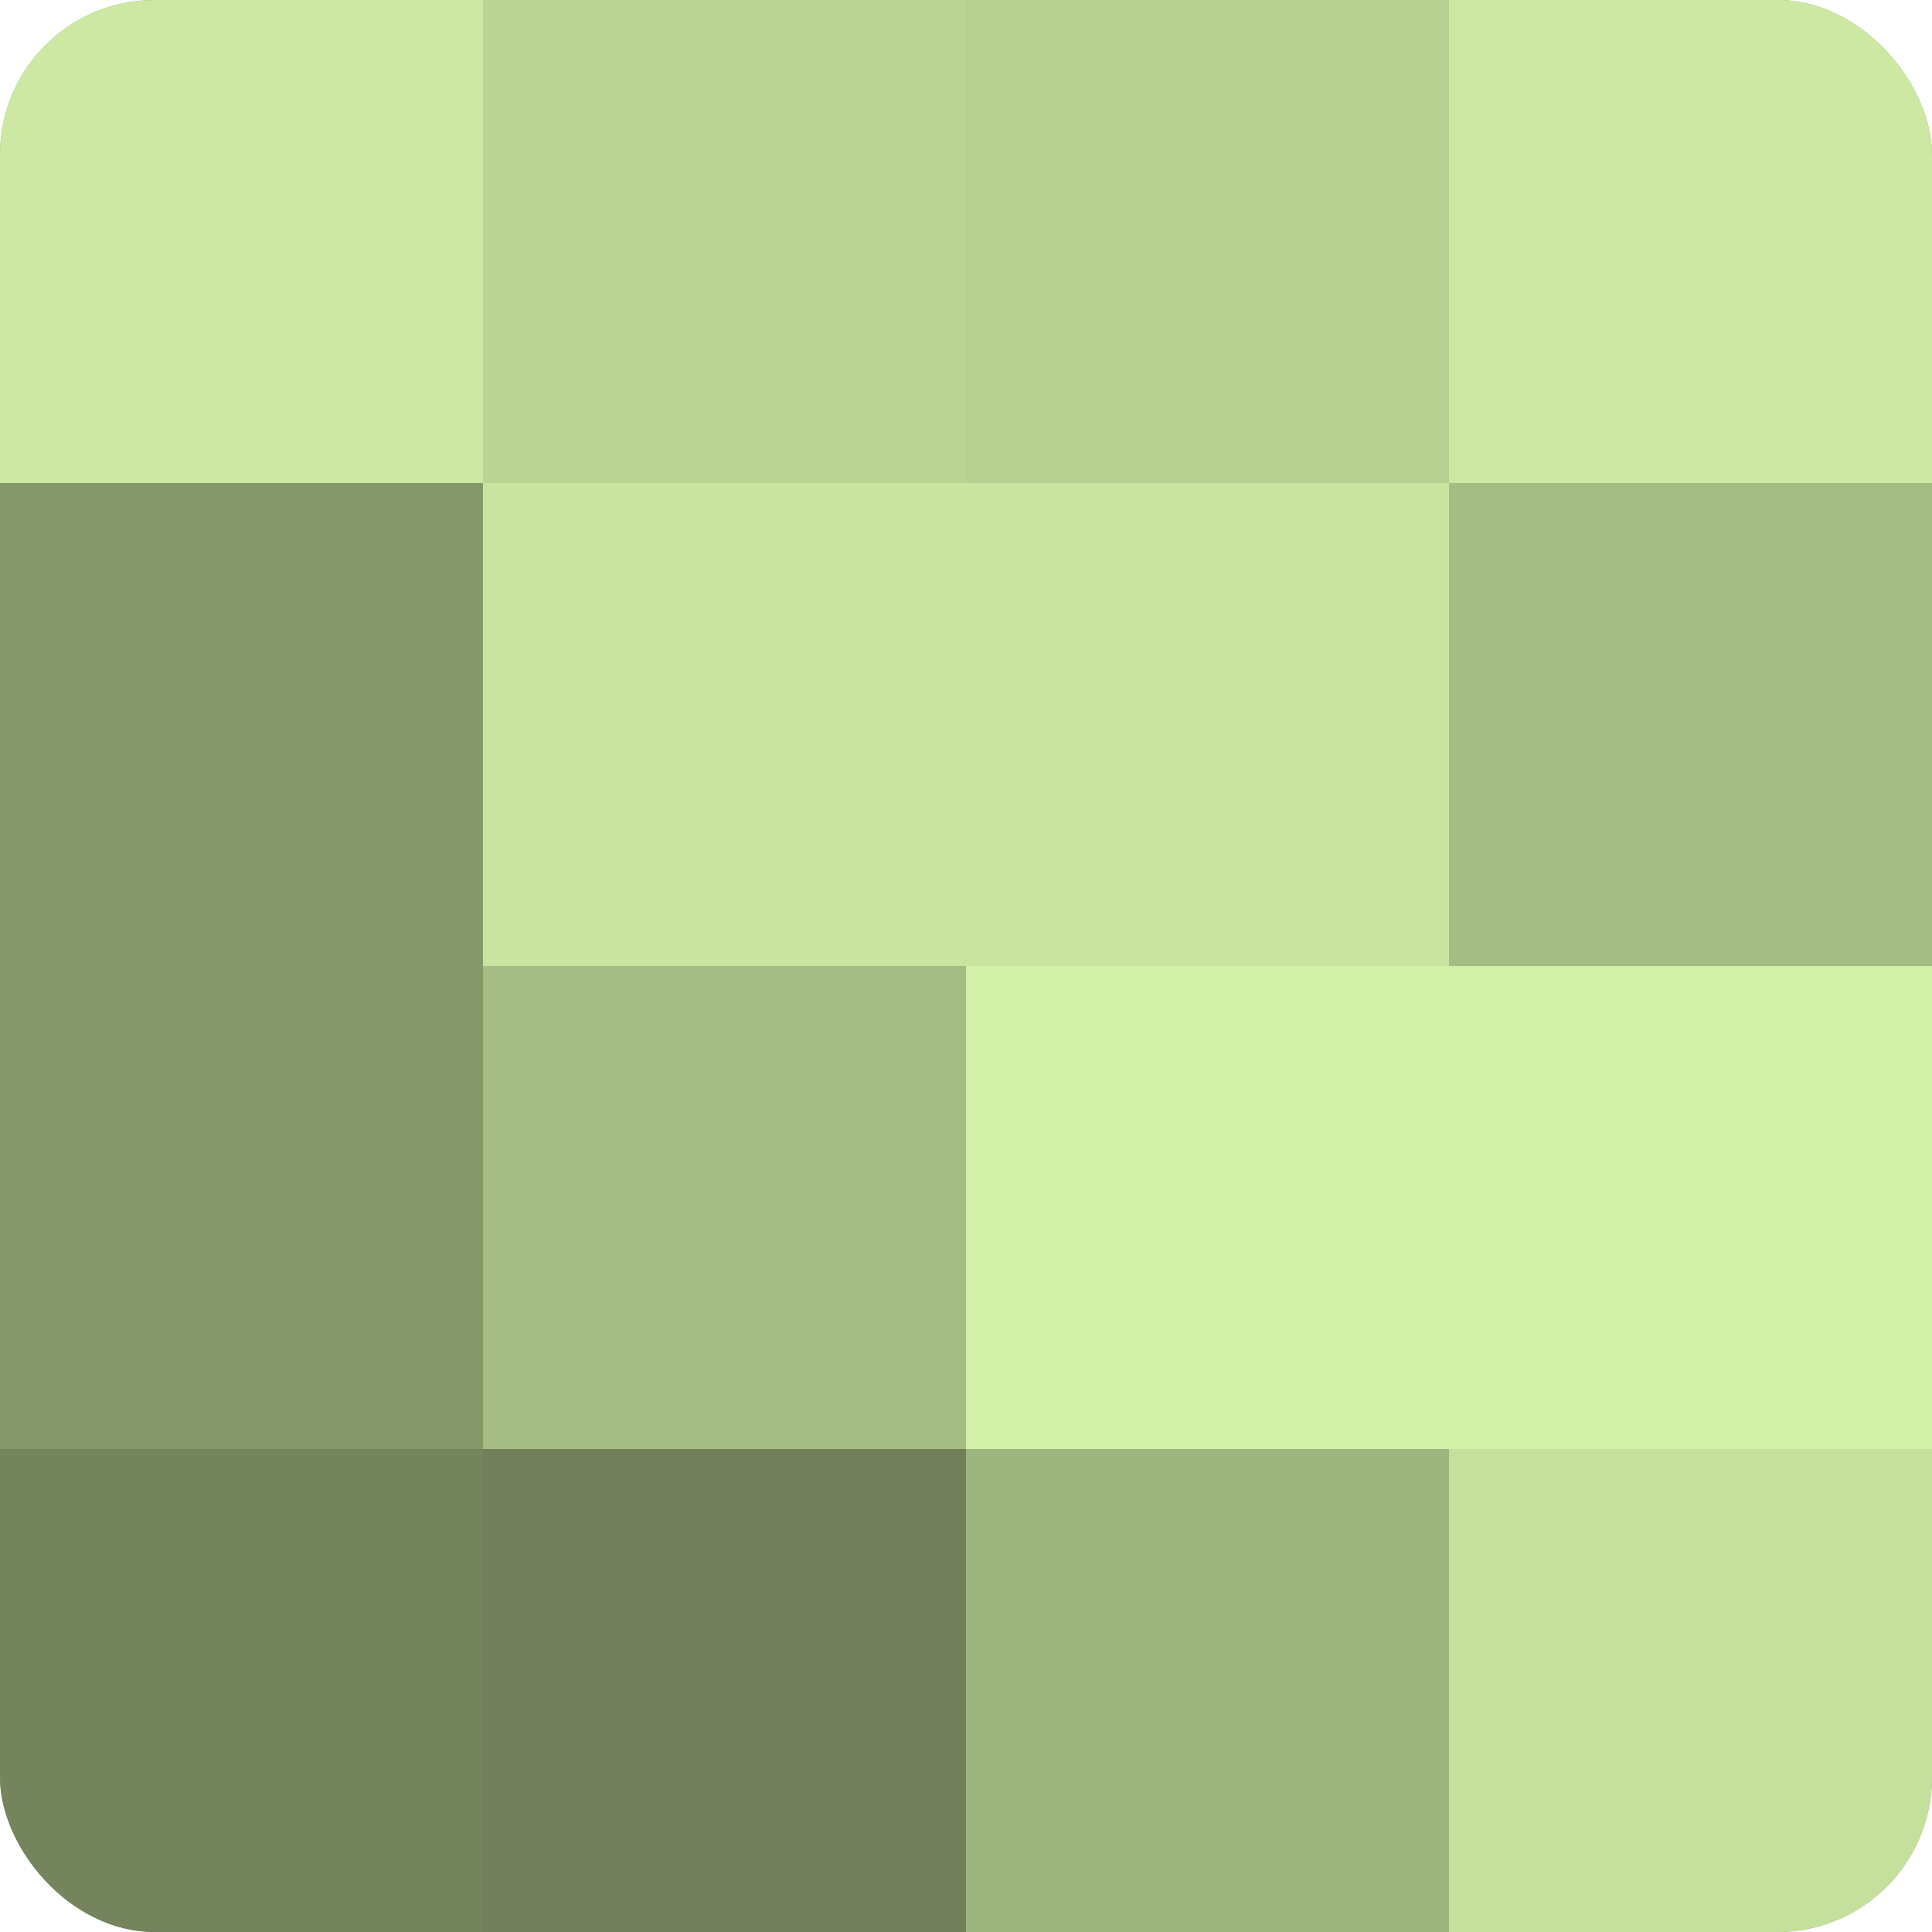
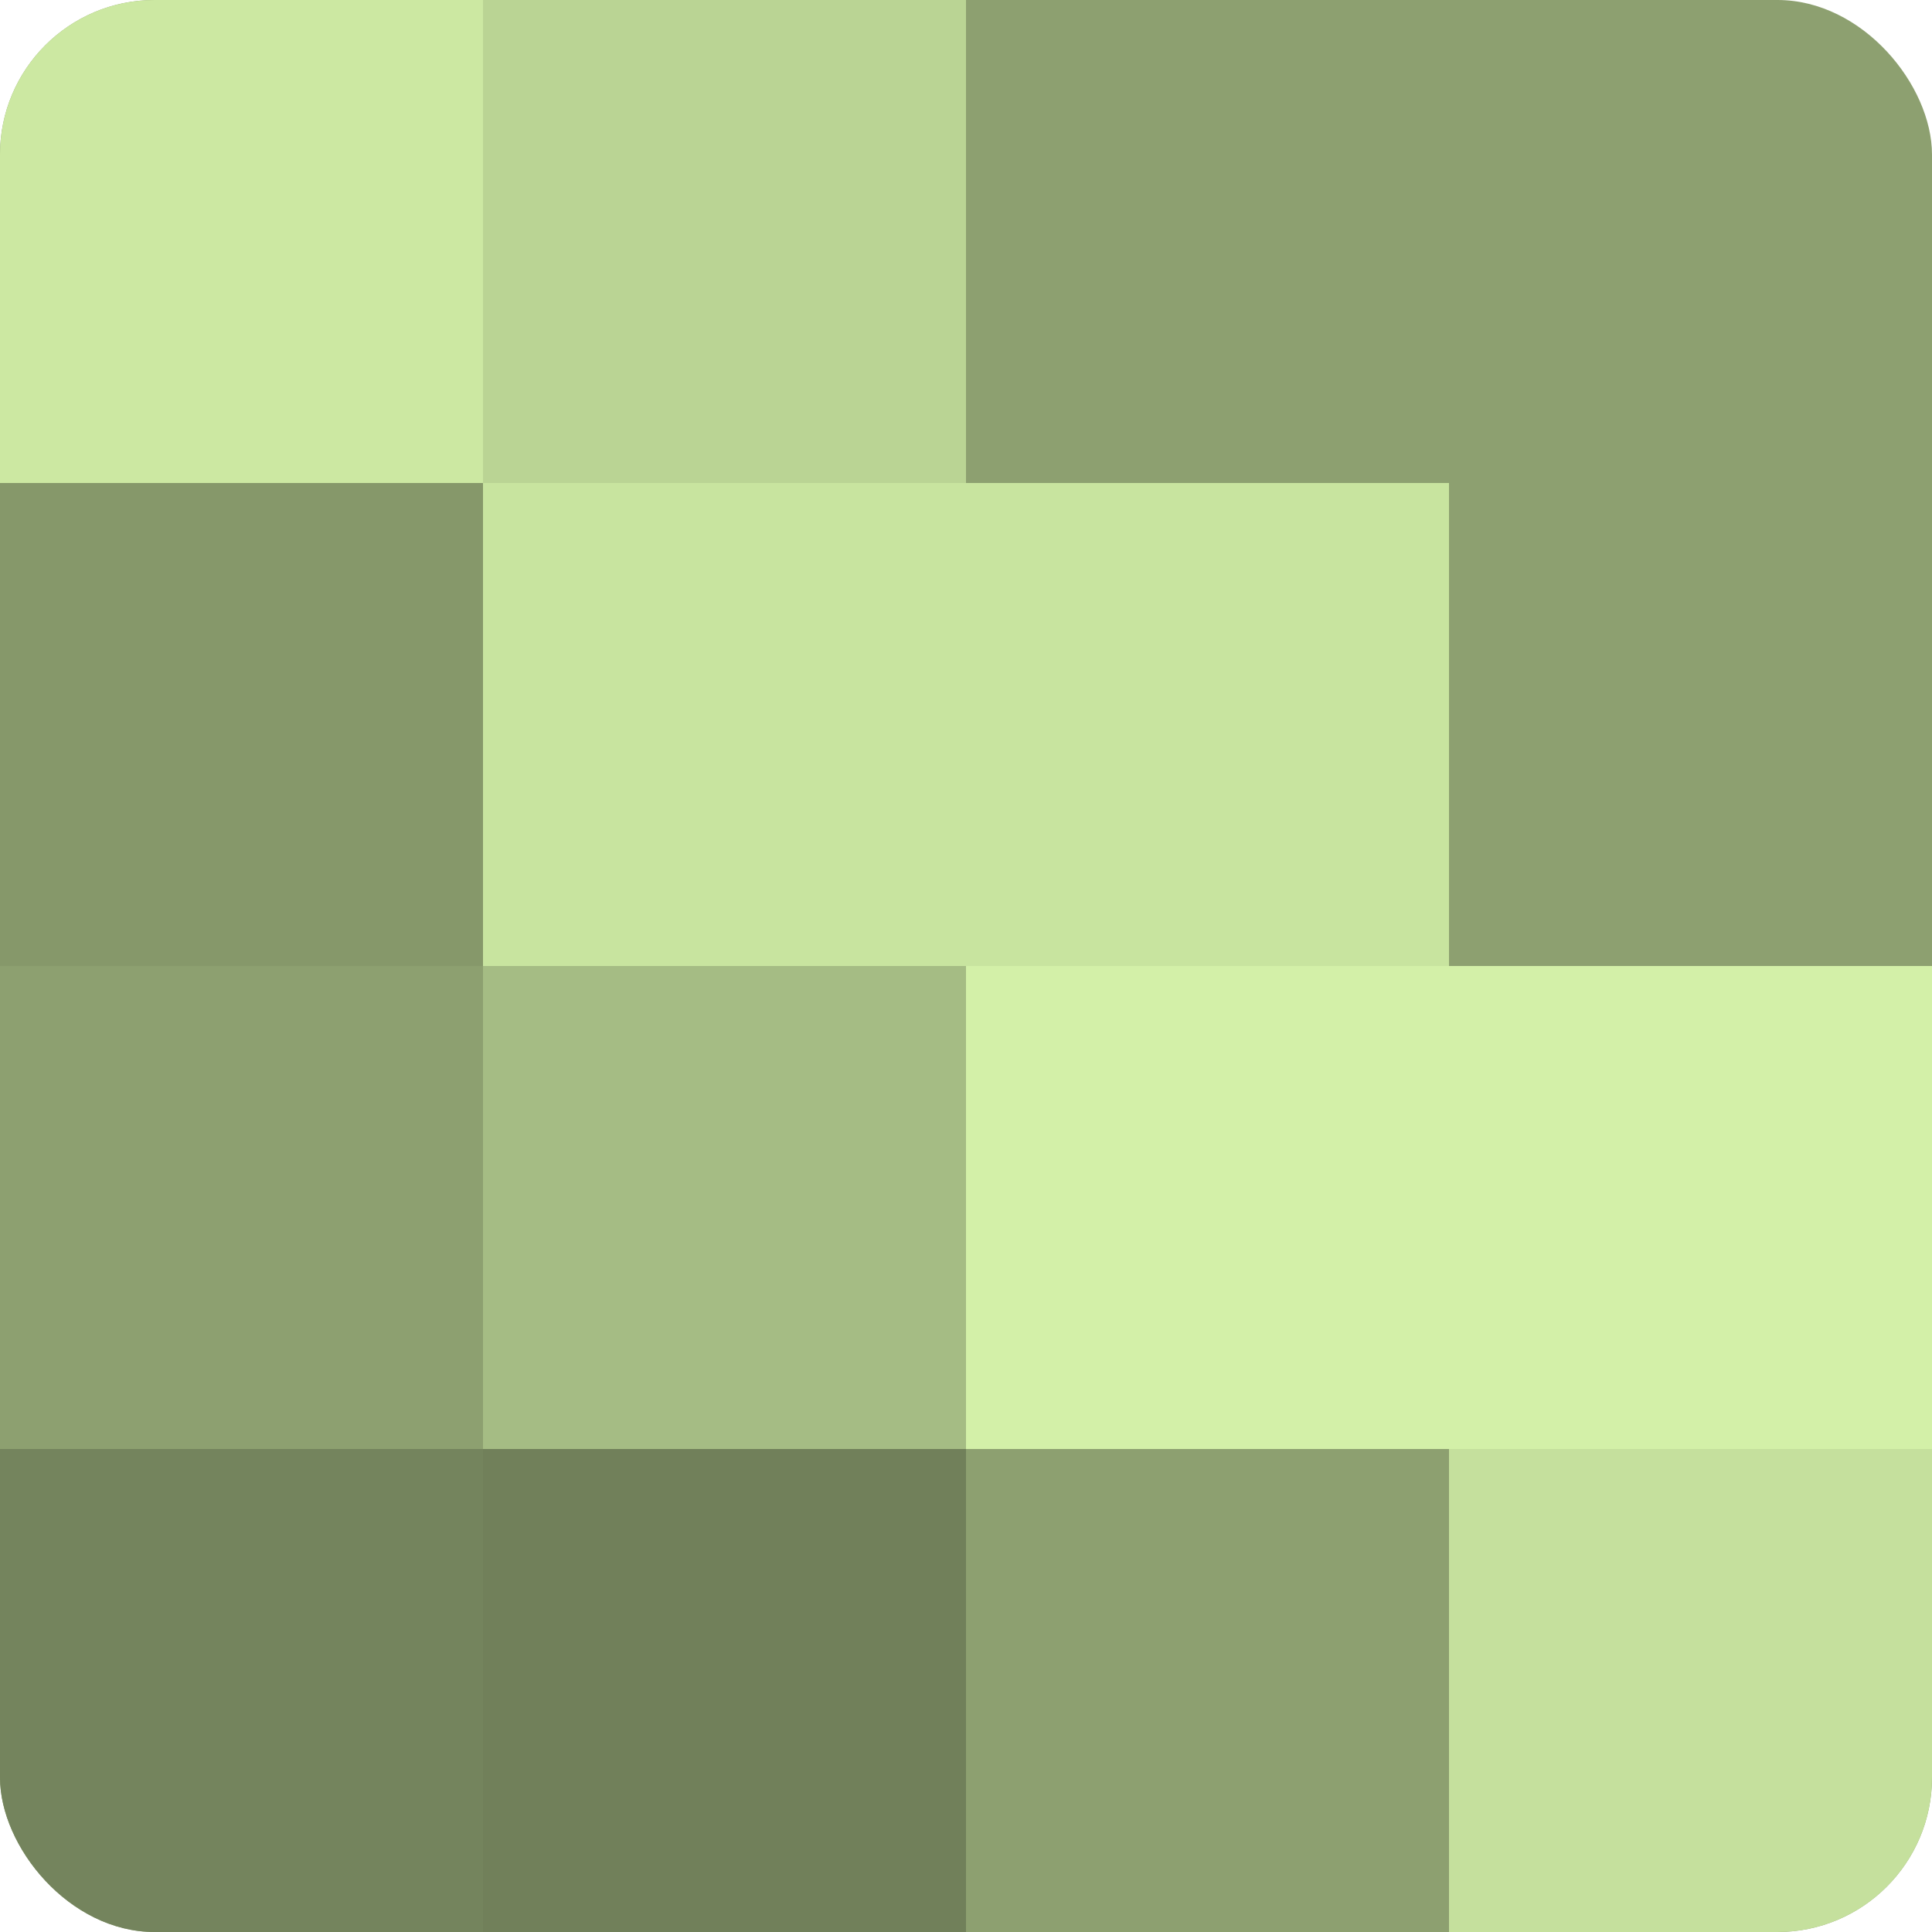
<svg xmlns="http://www.w3.org/2000/svg" width="60" height="60" viewBox="0 0 100 100" preserveAspectRatio="xMidYMid meet">
  <defs>
    <clipPath id="c" width="100" height="100">
      <rect width="100" height="100" rx="8" ry="8" />
    </clipPath>
  </defs>
  <g clip-path="url(#c)">
    <rect width="100" height="100" fill="#8da070" />
    <rect width="25" height="25" fill="#cce8a2" />
    <rect y="25" width="25" height="25" fill="#86986a" />
-     <rect y="50" width="25" height="25" fill="#86986a" />
    <rect y="75" width="25" height="25" fill="#74845d" />
    <rect x="25" width="25" height="25" fill="#bad494" />
    <rect x="25" y="25" width="25" height="25" fill="#c8e49f" />
    <rect x="25" y="50" width="25" height="25" fill="#a5bc84" />
    <rect x="25" y="75" width="25" height="25" fill="#71805a" />
-     <rect x="50" width="25" height="25" fill="#b7d092" />
    <rect x="50" y="25" width="25" height="25" fill="#c8e49f" />
    <rect x="50" y="50" width="25" height="25" fill="#d3f0a8" />
-     <rect x="50" y="75" width="25" height="25" fill="#9eb47e" />
-     <rect x="75" width="25" height="25" fill="#cce8a2" />
-     <rect x="75" y="25" width="25" height="25" fill="#a5bc84" />
    <rect x="75" y="50" width="25" height="25" fill="#d3f0a8" />
    <rect x="75" y="75" width="25" height="25" fill="#c5e09d" />
  </g>
</svg>